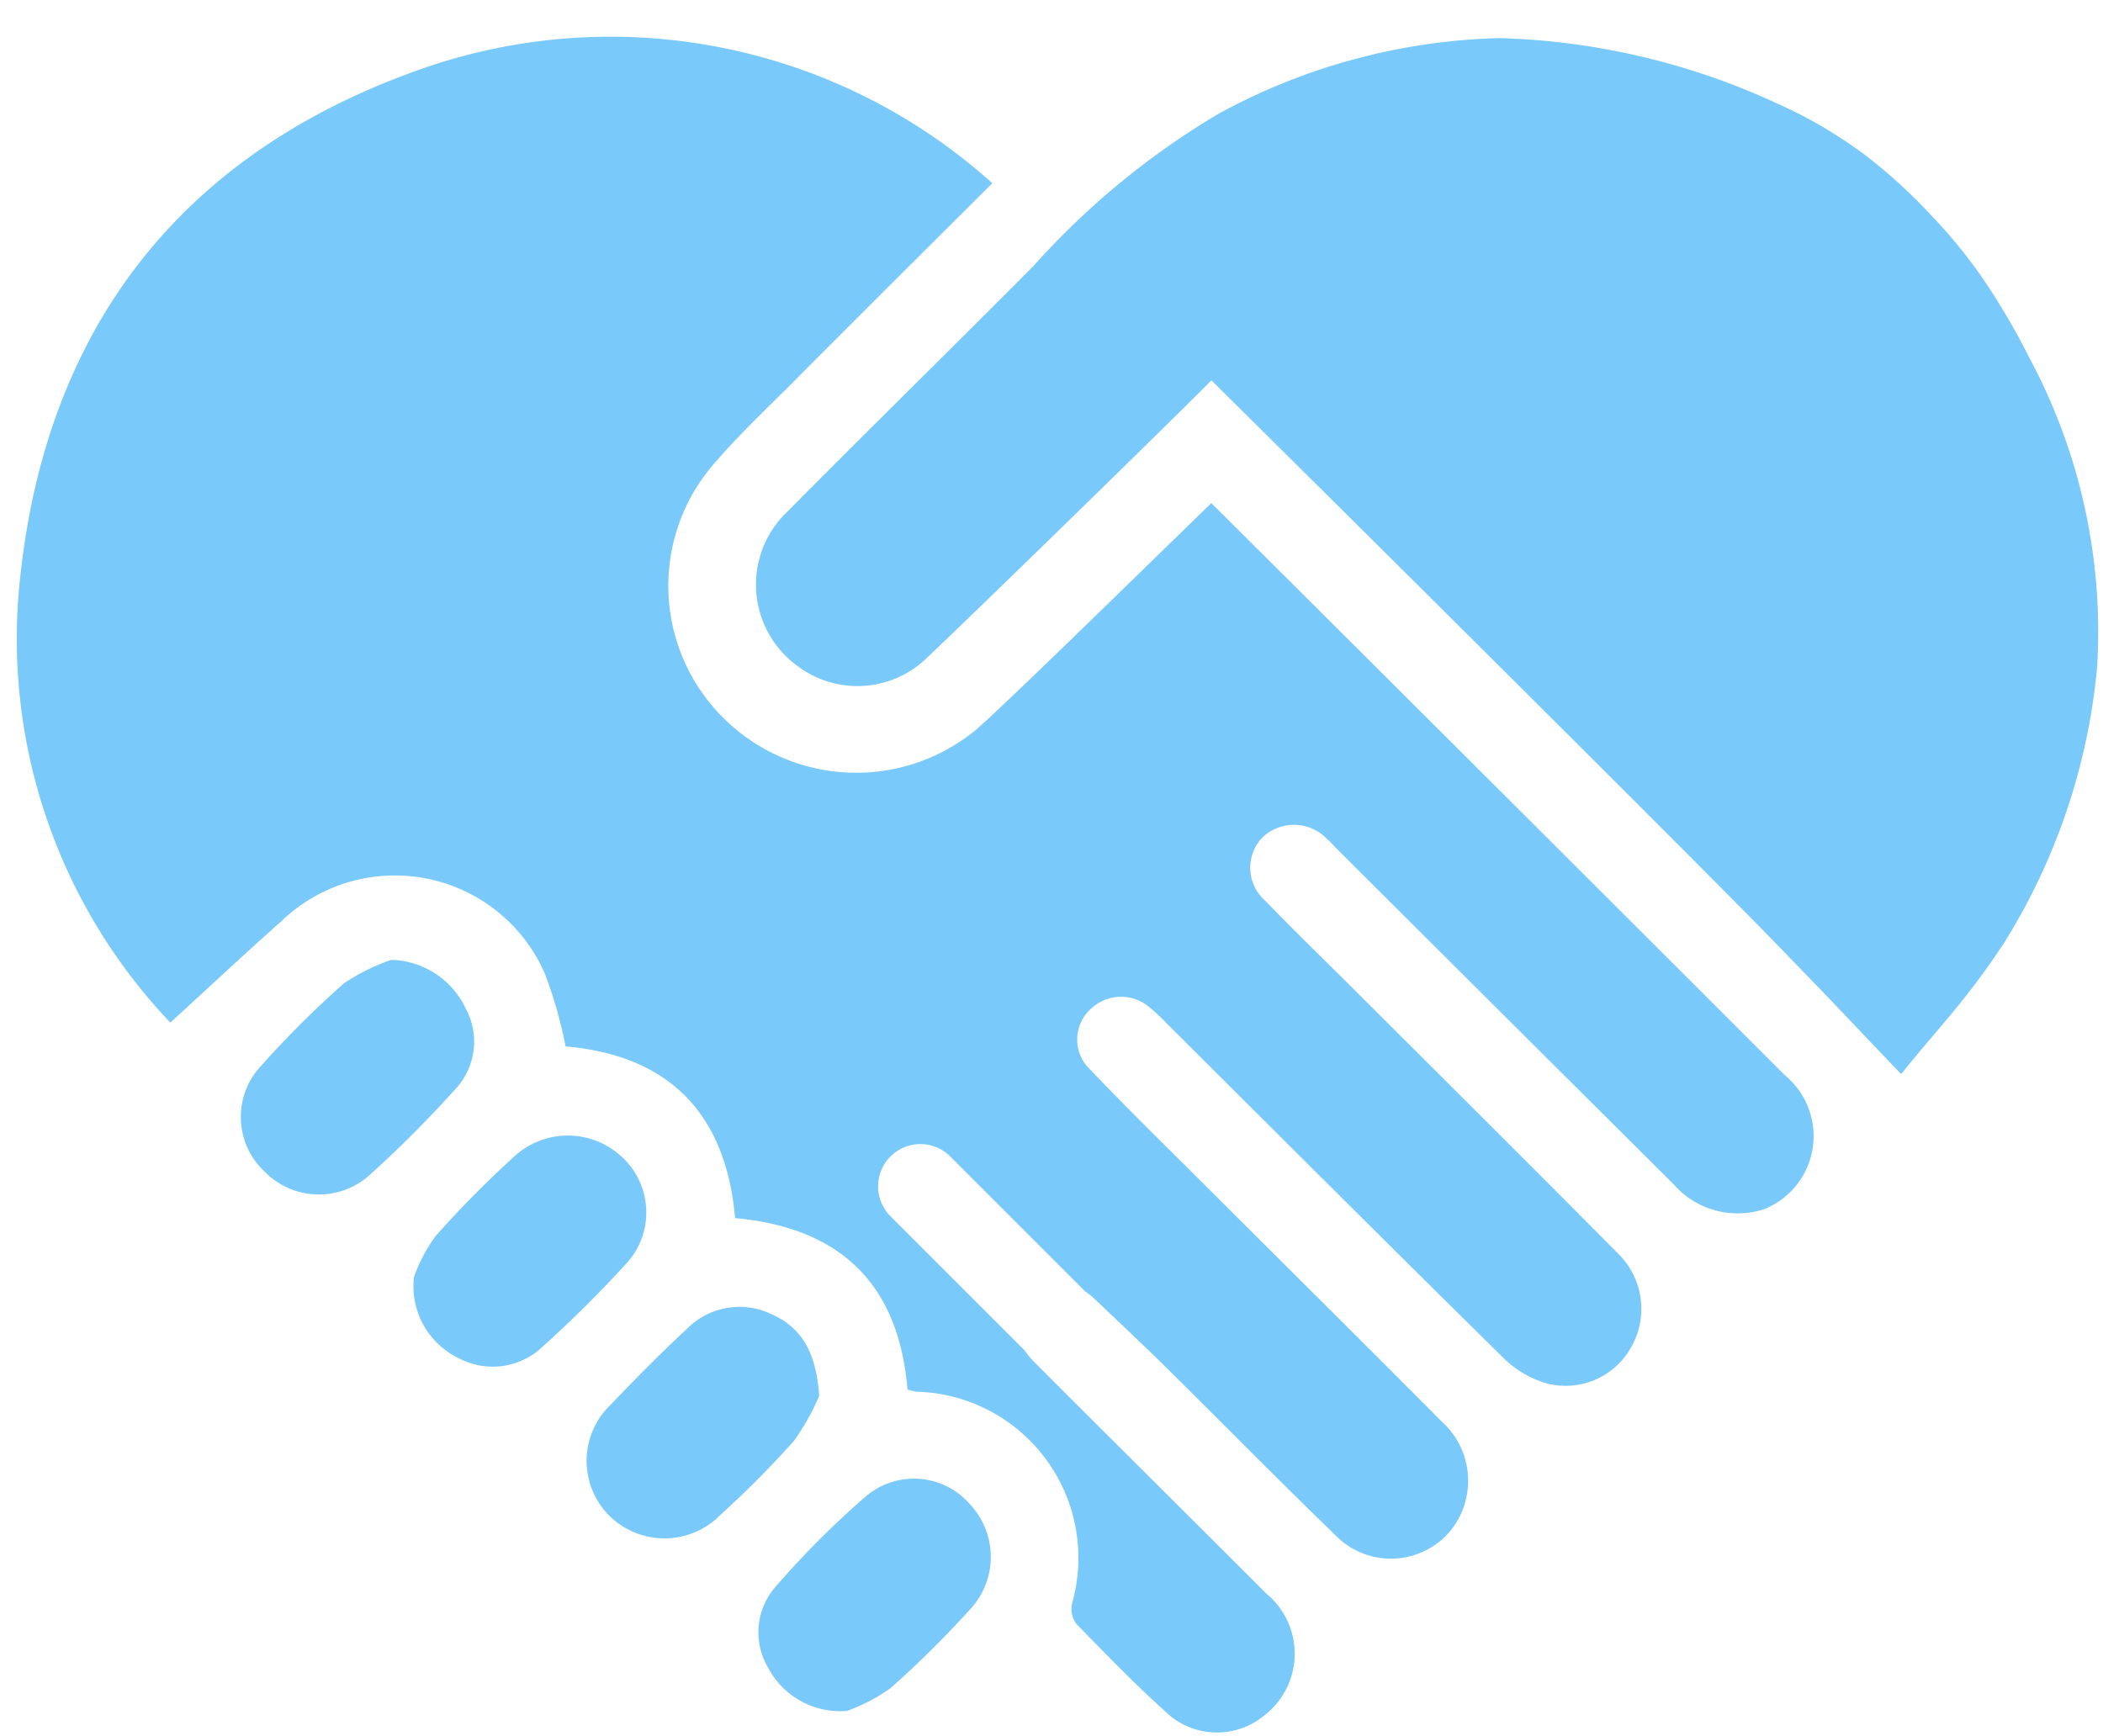
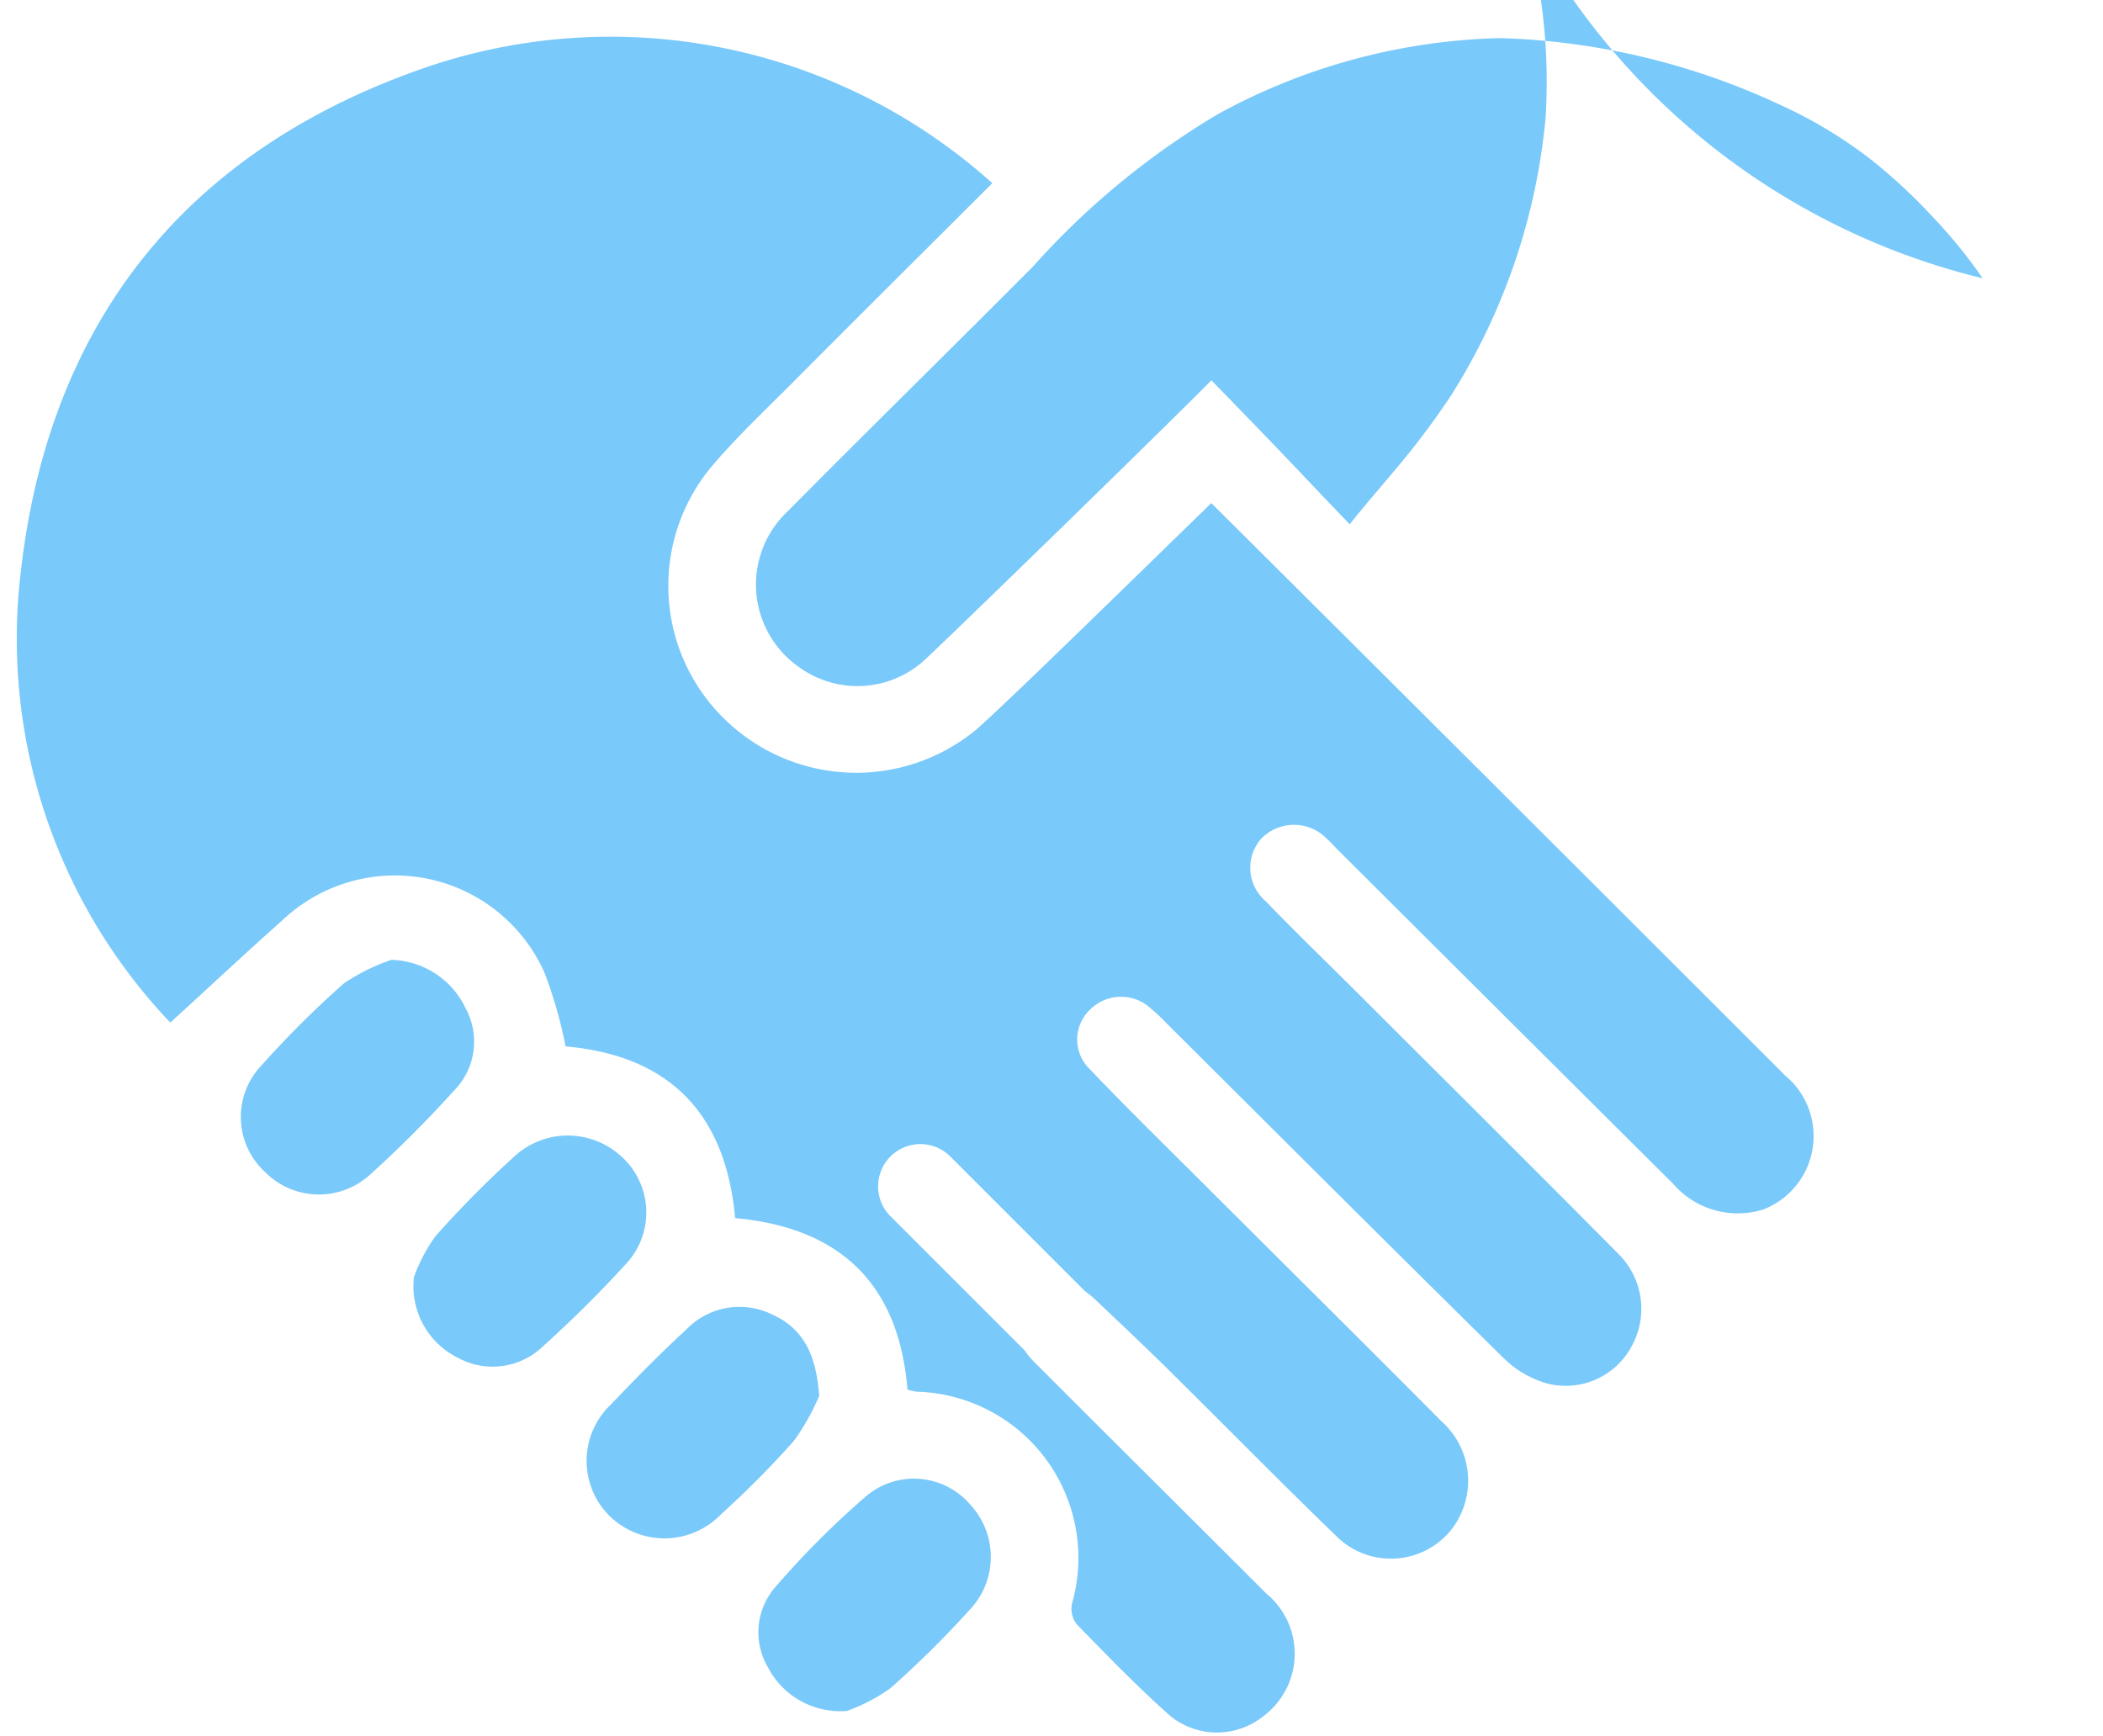
<svg xmlns="http://www.w3.org/2000/svg" fill="#79c9fa" height="61.6" preserveAspectRatio="xMidYMid meet" version="1" viewBox="-0.6 -1.3 74.6 61.6" width="74.6" zoomAndPan="magnify">
  <g data-name="34" id="change1_1">
-     <path d="M33.823,52.086a2.727,2.727,0,0,1-.041,3.744,35.691,35.691,0,0,1-2.8,2.768,6.411,6.411,0,0,1-1.531.8,2.883,2.883,0,0,1-2.8-1.528,2.445,2.445,0,0,1,.233-2.842,31.555,31.555,0,0,1,3.23-3.239A2.628,2.628,0,0,1,33.823,52.086Zm-17.9-17.6a3,3,0,0,0-2.642-1.732,7.132,7.132,0,0,0-1.673.828,34.663,34.663,0,0,0-2.921,2.905,2.648,2.648,0,0,0,.11,3.789,2.689,2.689,0,0,0,3.74.089,41.028,41.028,0,0,0,2.976-2.981A2.47,2.47,0,0,0,15.923,34.484Zm5.51,5.236a2.8,2.8,0,0,0-3.828.043,36.73,36.73,0,0,0-2.763,2.8,5.847,5.847,0,0,0-.758,1.442,2.832,2.832,0,0,0,1.561,2.865,2.571,2.571,0,0,0,2.991-.383c1.018-.921,2-1.885,2.924-2.9A2.675,2.675,0,0,0,21.433,39.72Zm7.027,8.5c-.108-1.5-.585-2.4-1.678-2.891a2.621,2.621,0,0,0-3.046.546c-.92.848-1.8,1.746-2.663,2.649a2.752,2.752,0,0,0-.06,3.947,2.783,2.783,0,0,0,3.96-.045,34.01,34.01,0,0,0,2.582-2.6A7.976,7.976,0,0,0,28.46,48.219ZM69.731,8.573A17.938,17.938,0,0,0,67.9,6.333a19.131,19.131,0,0,0-2.148-1.986,16.139,16.139,0,0,0-3.231-1.939A25.108,25.108,0,0,0,52.6.052a21.9,21.9,0,0,0-9.977,2.686,27.853,27.853,0,0,0-6.563,5.4c-2.888,2.907-5.818,5.774-8.7,8.685a3.568,3.568,0,0,0,.363,5.529,3.529,3.529,0,0,0,4.55-.306c1.347-1.266,8.147-7.888,10.1-9.852C52.626,22.35,60.13,29.848,61.936,31.7c1.256,1.287,2.413,2.491,2.413,2.491.809.849,1.631,1.718,2.492,2.616.583-.735,1.23-1.469,1.861-2.232a27.234,27.234,0,0,0,1.774-2.4,22.3,22.3,0,0,0,3.315-9.8,20.556,20.556,0,0,0-2.4-10.975A24.961,24.961,0,0,0,69.731,8.573ZM42.369,16.549c-2.834,2.756-7.227,7.061-8.323,8.023A6.682,6.682,0,0,1,25.1,24.21a6.6,6.6,0,0,1-.487-8.922c.864-1.027,1.846-1.956,2.8-2.909C29.781,10,32.165,7.628,34.6,5.2A20.245,20.245,0,0,0,14.617,1.054C6.086,3.953,1.139,10.045.134,19.02A19.754,19.754,0,0,0,5.442,34.979C6.828,33.713,8.1,32.52,9.4,31.365a5.806,5.806,0,0,1,9.314,1.843,15.745,15.745,0,0,1,.749,2.616c3.68.323,5.685,2.383,6.014,6.092,3.774.342,5.811,2.382,6.114,6.081a1.928,1.928,0,0,0,.327.077,5.9,5.9,0,0,1,5.51,7.516.894.894,0,0,0,.164.733c1.089,1.116,2.175,2.241,3.342,3.273a2.634,2.634,0,0,0,3.312-.033,2.764,2.764,0,0,0,.076-4.325c-2.746-2.748-5.505-5.482-8.249-8.232a2.807,2.807,0,0,1-.329-.4l-4.774-4.774a1.5,1.5,0,0,1,2.121-2.121l4.8,4.8a3.213,3.213,0,0,1,.367.3c.864.821,1.733,1.638,2.581,2.475,1.98,1.957,3.93,3.944,5.931,5.879a2.746,2.746,0,0,0,4.075-.148,2.824,2.824,0,0,0-.311-3.892c-2.8-2.819-5.628-5.619-8.443-8.43-1.342-1.34-2.7-2.663-4.007-4.038a1.462,1.462,0,0,1-.016-2.138,1.553,1.553,0,0,1,2.162-.035,6.02,6.02,0,0,1,.532.5c3.989,3.971,7.967,7.952,11.978,11.9a3.6,3.6,0,0,0,1.544.9,2.654,2.654,0,0,0,2.981-1.294,2.742,2.742,0,0,0-.451-3.3c-3.056-3.085-6.138-6.146-9.211-9.215-1.1-1.1-2.227-2.184-3.309-3.307a1.557,1.557,0,0,1-.138-2.231,1.621,1.621,0,0,1,2.312.022c.138.119.258.261.388.39Q52.8,34.777,58.753,40.7a3.028,3.028,0,0,0,3.158.921l.078-.027a2.792,2.792,0,0,0,.73-4.742C58.231,32.361,48.1,22.247,42.369,16.549Z" />
+     <path d="M33.823,52.086a2.727,2.727,0,0,1-.041,3.744,35.691,35.691,0,0,1-2.8,2.768,6.411,6.411,0,0,1-1.531.8,2.883,2.883,0,0,1-2.8-1.528,2.445,2.445,0,0,1,.233-2.842,31.555,31.555,0,0,1,3.23-3.239A2.628,2.628,0,0,1,33.823,52.086Zm-17.9-17.6a3,3,0,0,0-2.642-1.732,7.132,7.132,0,0,0-1.673.828,34.663,34.663,0,0,0-2.921,2.905,2.648,2.648,0,0,0,.11,3.789,2.689,2.689,0,0,0,3.74.089,41.028,41.028,0,0,0,2.976-2.981A2.47,2.47,0,0,0,15.923,34.484Zm5.51,5.236a2.8,2.8,0,0,0-3.828.043,36.73,36.73,0,0,0-2.763,2.8,5.847,5.847,0,0,0-.758,1.442,2.832,2.832,0,0,0,1.561,2.865,2.571,2.571,0,0,0,2.991-.383c1.018-.921,2-1.885,2.924-2.9A2.675,2.675,0,0,0,21.433,39.72Zm7.027,8.5c-.108-1.5-.585-2.4-1.678-2.891a2.621,2.621,0,0,0-3.046.546c-.92.848-1.8,1.746-2.663,2.649a2.752,2.752,0,0,0-.06,3.947,2.783,2.783,0,0,0,3.96-.045,34.01,34.01,0,0,0,2.582-2.6A7.976,7.976,0,0,0,28.46,48.219ZM69.731,8.573A17.938,17.938,0,0,0,67.9,6.333a19.131,19.131,0,0,0-2.148-1.986,16.139,16.139,0,0,0-3.231-1.939A25.108,25.108,0,0,0,52.6.052a21.9,21.9,0,0,0-9.977,2.686,27.853,27.853,0,0,0-6.563,5.4c-2.888,2.907-5.818,5.774-8.7,8.685a3.568,3.568,0,0,0,.363,5.529,3.529,3.529,0,0,0,4.55-.306c1.347-1.266,8.147-7.888,10.1-9.852c1.256,1.287,2.413,2.491,2.413,2.491.809.849,1.631,1.718,2.492,2.616.583-.735,1.23-1.469,1.861-2.232a27.234,27.234,0,0,0,1.774-2.4,22.3,22.3,0,0,0,3.315-9.8,20.556,20.556,0,0,0-2.4-10.975A24.961,24.961,0,0,0,69.731,8.573ZM42.369,16.549c-2.834,2.756-7.227,7.061-8.323,8.023A6.682,6.682,0,0,1,25.1,24.21a6.6,6.6,0,0,1-.487-8.922c.864-1.027,1.846-1.956,2.8-2.909C29.781,10,32.165,7.628,34.6,5.2A20.245,20.245,0,0,0,14.617,1.054C6.086,3.953,1.139,10.045.134,19.02A19.754,19.754,0,0,0,5.442,34.979C6.828,33.713,8.1,32.52,9.4,31.365a5.806,5.806,0,0,1,9.314,1.843,15.745,15.745,0,0,1,.749,2.616c3.68.323,5.685,2.383,6.014,6.092,3.774.342,5.811,2.382,6.114,6.081a1.928,1.928,0,0,0,.327.077,5.9,5.9,0,0,1,5.51,7.516.894.894,0,0,0,.164.733c1.089,1.116,2.175,2.241,3.342,3.273a2.634,2.634,0,0,0,3.312-.033,2.764,2.764,0,0,0,.076-4.325c-2.746-2.748-5.505-5.482-8.249-8.232a2.807,2.807,0,0,1-.329-.4l-4.774-4.774a1.5,1.5,0,0,1,2.121-2.121l4.8,4.8a3.213,3.213,0,0,1,.367.3c.864.821,1.733,1.638,2.581,2.475,1.98,1.957,3.93,3.944,5.931,5.879a2.746,2.746,0,0,0,4.075-.148,2.824,2.824,0,0,0-.311-3.892c-2.8-2.819-5.628-5.619-8.443-8.43-1.342-1.34-2.7-2.663-4.007-4.038a1.462,1.462,0,0,1-.016-2.138,1.553,1.553,0,0,1,2.162-.035,6.02,6.02,0,0,1,.532.5c3.989,3.971,7.967,7.952,11.978,11.9a3.6,3.6,0,0,0,1.544.9,2.654,2.654,0,0,0,2.981-1.294,2.742,2.742,0,0,0-.451-3.3c-3.056-3.085-6.138-6.146-9.211-9.215-1.1-1.1-2.227-2.184-3.309-3.307a1.557,1.557,0,0,1-.138-2.231,1.621,1.621,0,0,1,2.312.022c.138.119.258.261.388.39Q52.8,34.777,58.753,40.7a3.028,3.028,0,0,0,3.158.921l.078-.027a2.792,2.792,0,0,0,.73-4.742C58.231,32.361,48.1,22.247,42.369,16.549Z" />
  </g>
</svg>